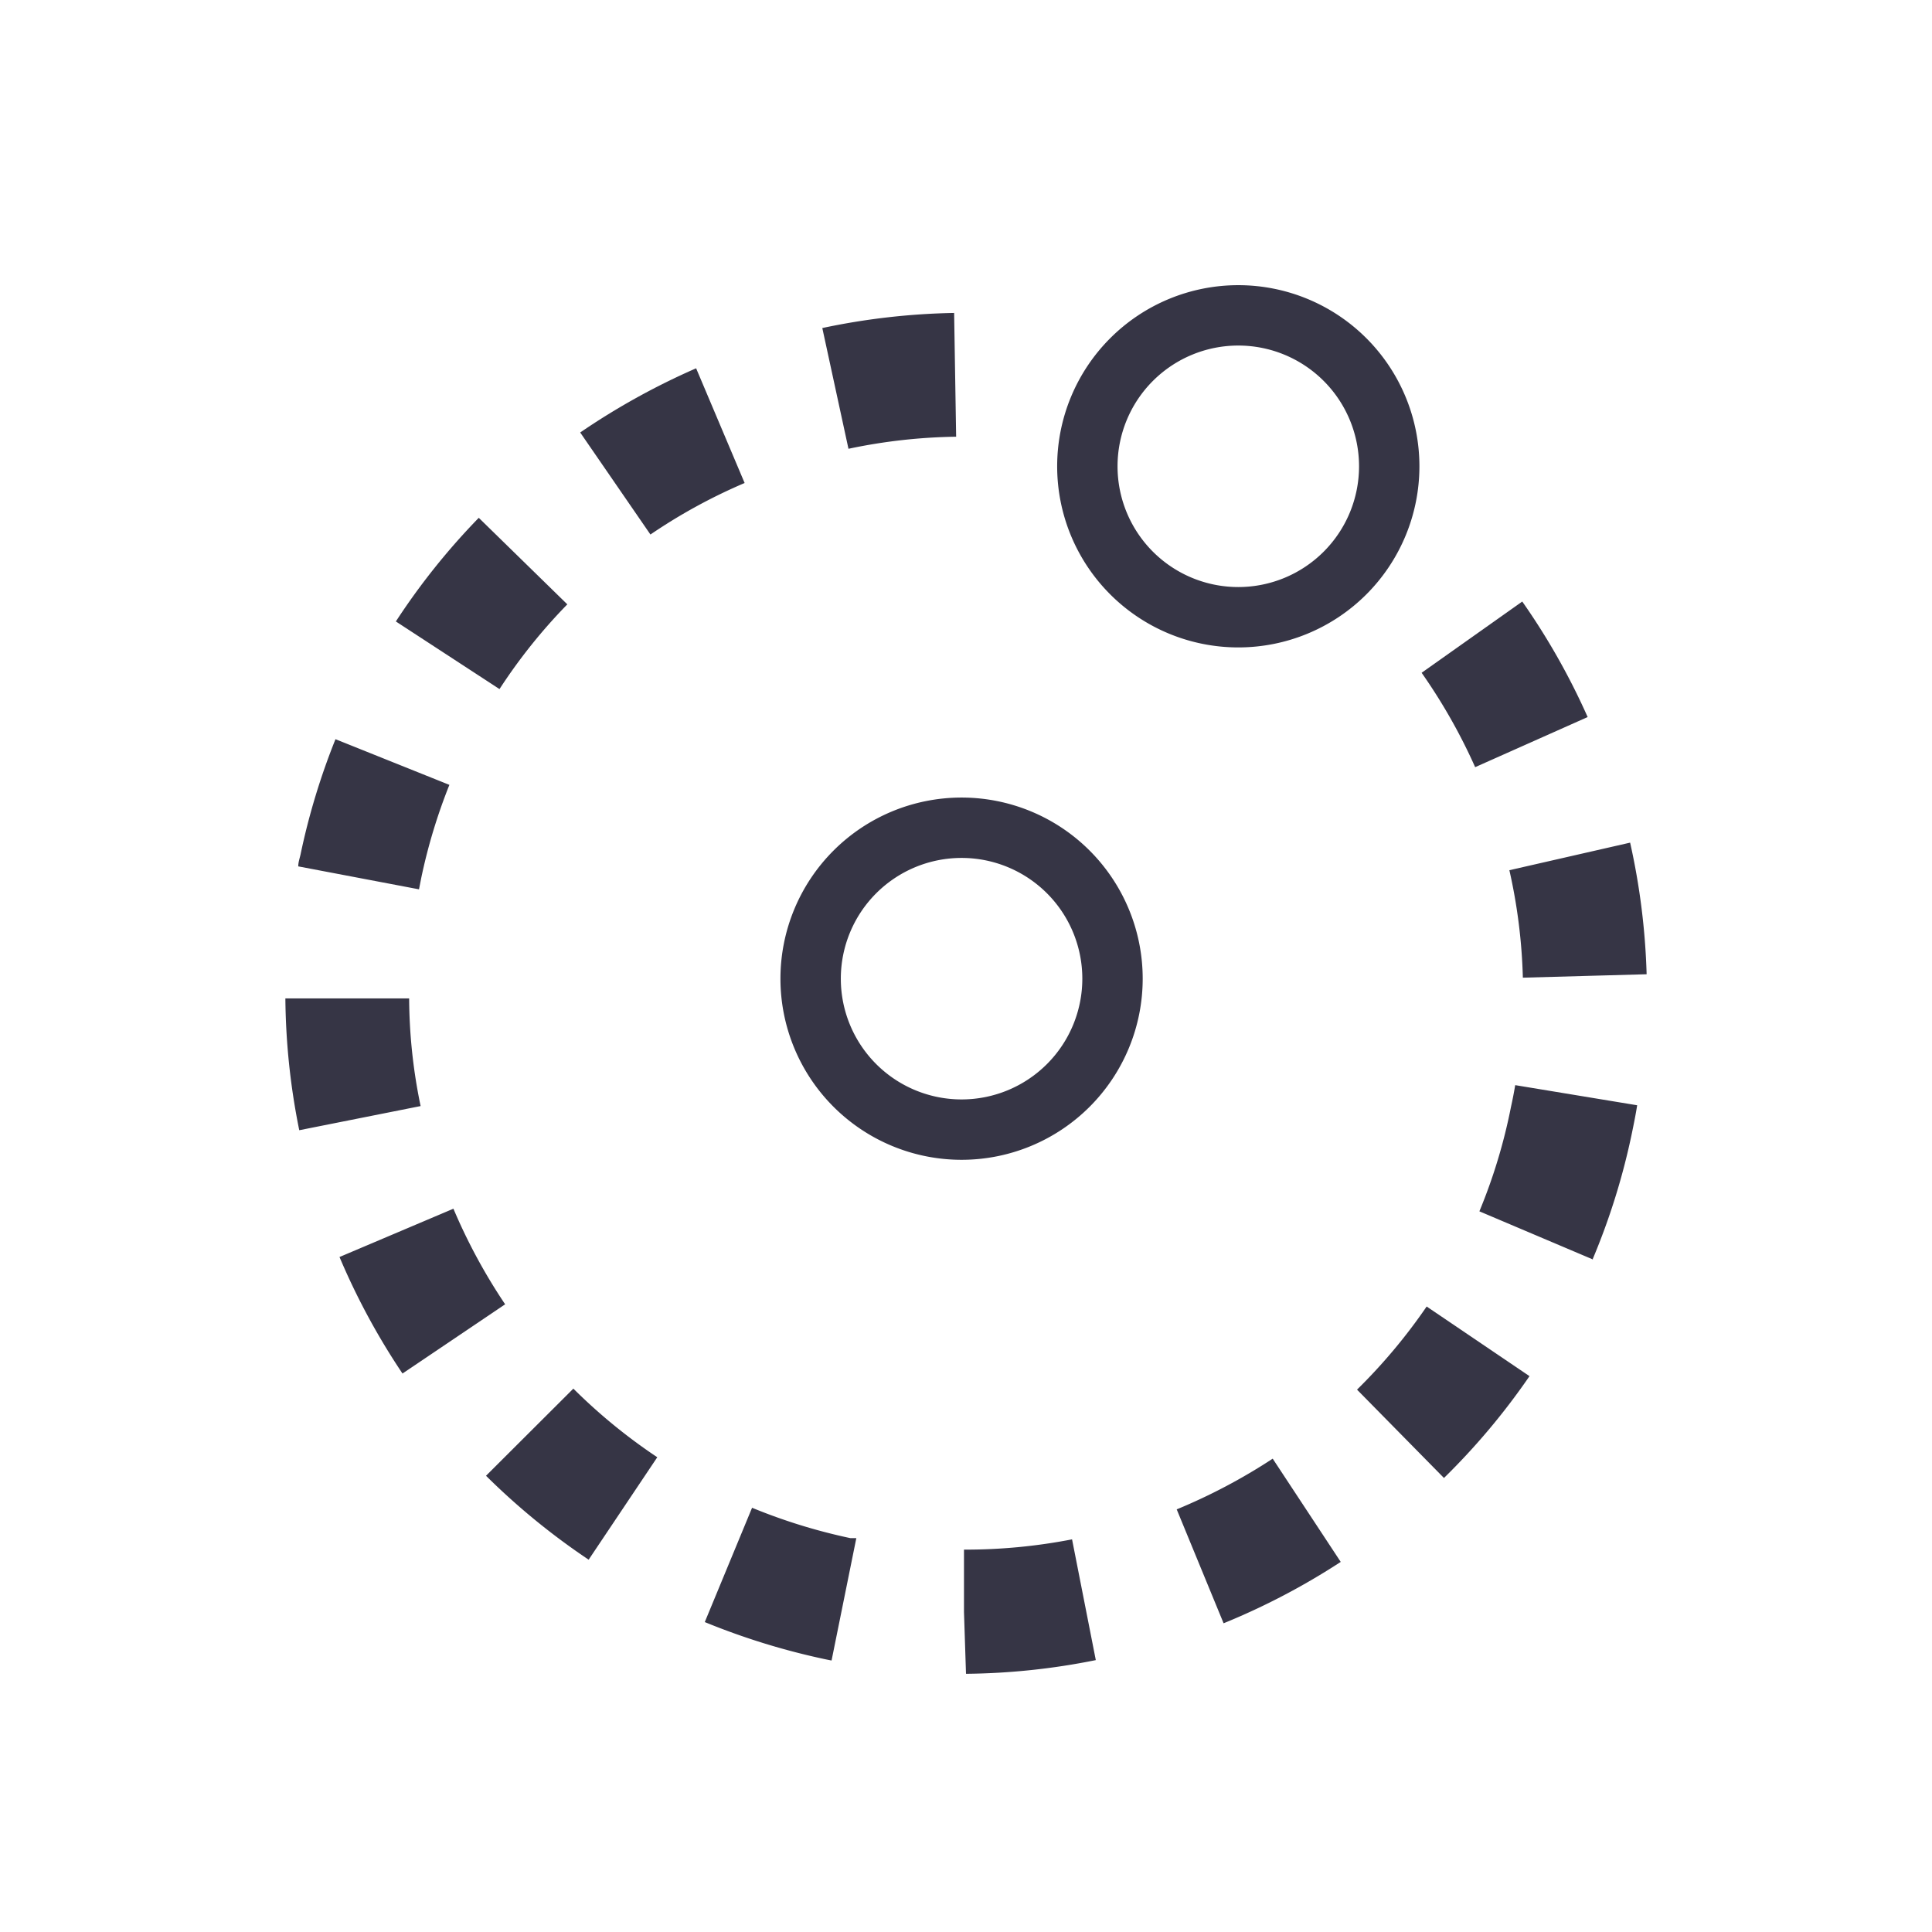
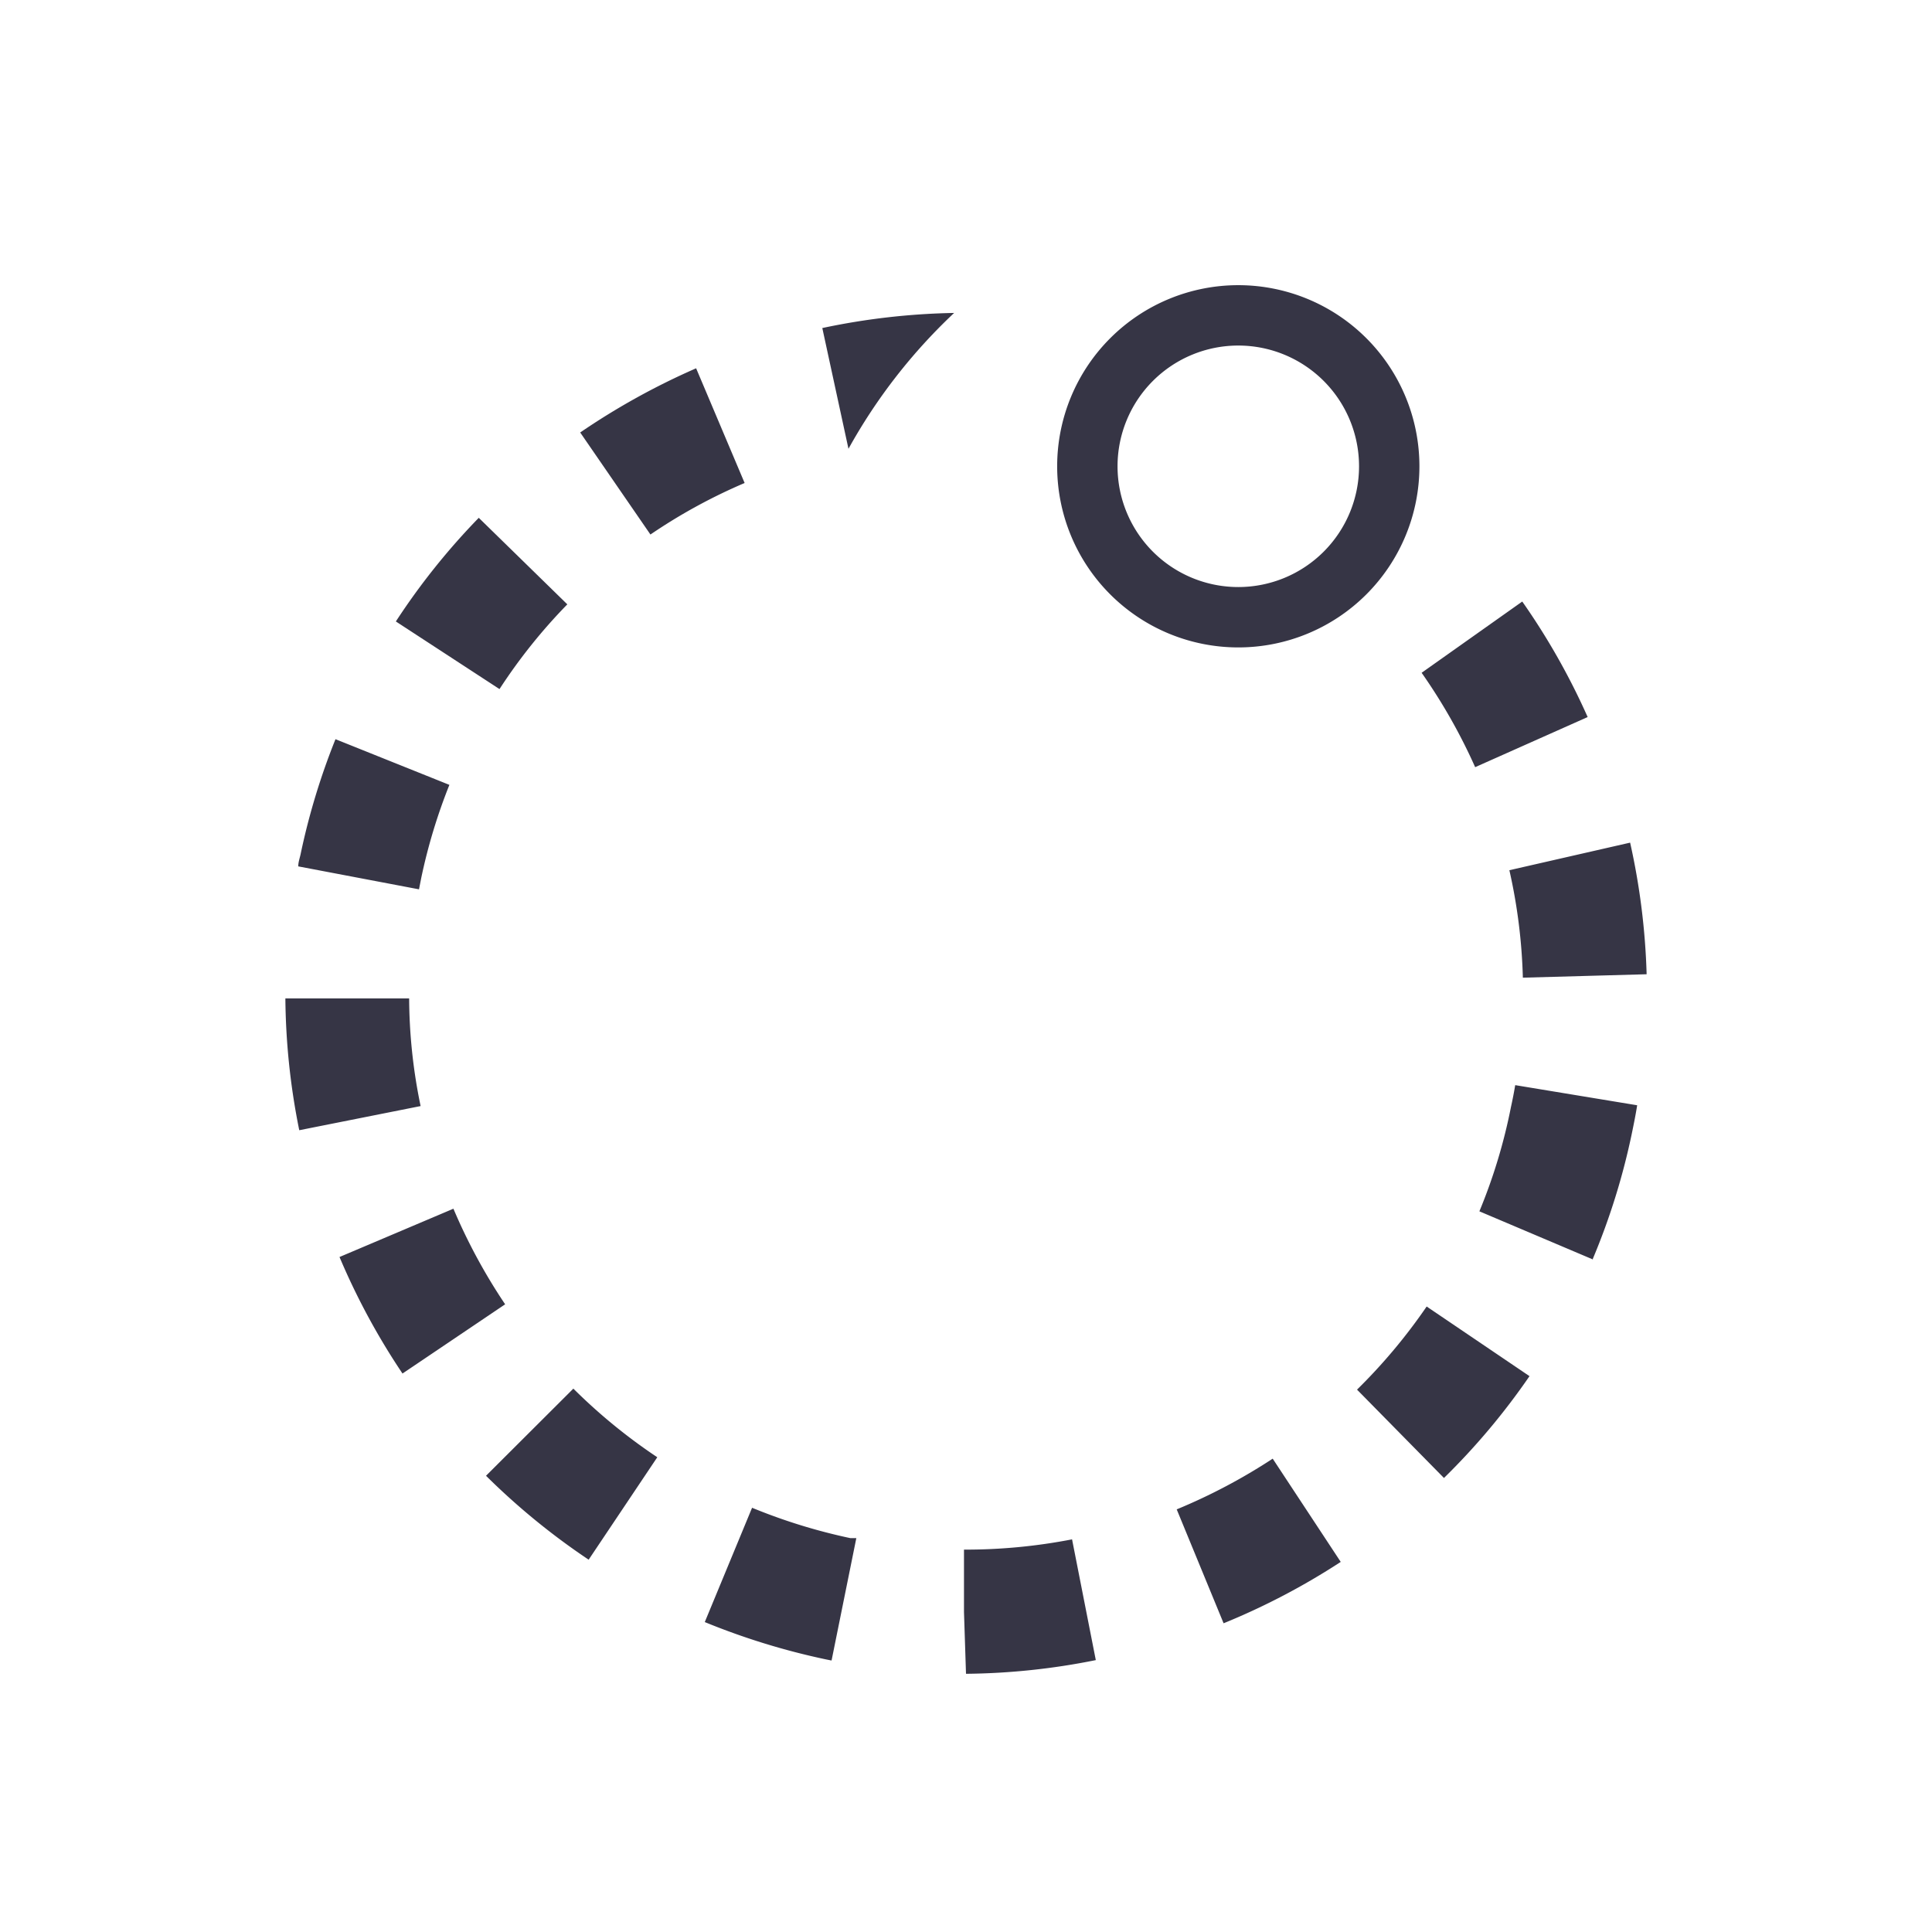
<svg xmlns="http://www.w3.org/2000/svg" viewBox="0 0 96 96">
  <defs>
    <style>.a{fill:#363545;}</style>
  </defs>
  <title>icon_line_StartCircle_Center_24-48-96</title>
-   <path class="a" d="M47.78,42.63a6,6,0,1,1-6,6,6,6,0,0,1,6-6m0-3a9,9,0,1,0,9,9,9,9,0,0,0-9-9Z" />
  <path class="a" d="M61.53,17.17a6,6,0,1,1-6,6,6,6,0,0,1,6-6m0-3a9,9,0,1,0,9,9,9,9,0,0,0-9-9Z" />
-   <path class="a" d="M48,83.17l-.1-3.07V77a27.71,27.71,0,0,0,5.37-.51l1.18,6A34.05,34.05,0,0,1,48,83.17Zm-6.68-.66-.3-.06a34.94,34.94,0,0,1-6-1.85l2.35-5.68a28.26,28.26,0,0,0,4.89,1.51l.29,0ZM60.8,80.66,58.47,75a28.6,28.6,0,0,0,4.77-2.52l3.38,5.13A34.44,34.44,0,0,1,60.8,80.66ZM29.25,77.5a34.52,34.52,0,0,1-5.1-4.17L28.49,69a27.73,27.73,0,0,0,4.17,3.41Zm42.5-4.06-4.32-4.39a27.85,27.85,0,0,0,3.46-4.13L76,68.38A34.12,34.12,0,0,1,71.75,73.44ZM20,68.25a34.41,34.41,0,0,1-3.13-5.79l5.66-2.4a28.27,28.27,0,0,0,2.57,4.75Zm59.17-5.66-5.66-2.4A27.27,27.27,0,0,0,75.08,55q.12-.54.21-1.08l6.06,1c-.07.45-.16.89-.25,1.33A33.93,33.93,0,0,1,79.13,62.59ZM14.87,56.16a34.27,34.27,0,0,1-.69-6.55l6.15,0a26.79,26.79,0,0,0,.57,5.35Zm60.8-7.58A27.38,27.38,0,0,0,75,43.24l6-1.37a34.42,34.42,0,0,1,.82,6.54ZM20.82,44.19l-6-1.14c0-.23.09-.45.13-.67a34.15,34.15,0,0,1,1.72-5.65L22.33,39a27.84,27.84,0,0,0-1.4,4.63ZM73.3,38.12a28.17,28.17,0,0,0-2.66-4.69l5-3.54a34.17,34.17,0,0,1,3.25,5.74ZM24.82,34.24l-5.15-3.36a34,34,0,0,1,4.12-5.15l4.4,4.3A27.29,27.29,0,0,0,24.82,34.24Zm7.5-7.68-3.49-5.07a35.17,35.17,0,0,1,5.76-3.19L37,24A27.4,27.4,0,0,0,32.32,26.56Zm9.84-4.26-1.3-6a34.33,34.33,0,0,1,6.55-.75l.1,6.15A27.6,27.6,0,0,0,42.16,22.3Z" />
+   <path class="a" d="M48,83.17l-.1-3.07V77a27.71,27.71,0,0,0,5.37-.51l1.18,6A34.05,34.05,0,0,1,48,83.17Zm-6.68-.66-.3-.06a34.94,34.94,0,0,1-6-1.85l2.35-5.68a28.26,28.26,0,0,0,4.89,1.51l.29,0ZM60.8,80.66,58.47,75a28.6,28.6,0,0,0,4.77-2.52l3.38,5.13A34.44,34.44,0,0,1,60.8,80.66ZM29.25,77.5a34.52,34.52,0,0,1-5.1-4.17L28.49,69a27.73,27.73,0,0,0,4.17,3.41Zm42.5-4.06-4.32-4.39a27.85,27.85,0,0,0,3.46-4.13L76,68.38A34.12,34.12,0,0,1,71.75,73.44ZM20,68.25a34.41,34.41,0,0,1-3.13-5.79l5.66-2.4a28.27,28.27,0,0,0,2.57,4.75Zm59.17-5.66-5.66-2.4A27.27,27.27,0,0,0,75.08,55q.12-.54.21-1.08l6.06,1c-.07.45-.16.89-.25,1.33A33.93,33.93,0,0,1,79.13,62.59ZM14.87,56.16a34.27,34.27,0,0,1-.69-6.55l6.15,0a26.79,26.79,0,0,0,.57,5.35Zm60.8-7.58A27.38,27.38,0,0,0,75,43.24l6-1.37a34.42,34.42,0,0,1,.82,6.54ZM20.82,44.19l-6-1.14c0-.23.09-.45.13-.67a34.15,34.15,0,0,1,1.72-5.65L22.33,39a27.84,27.84,0,0,0-1.4,4.63ZM73.3,38.12a28.17,28.17,0,0,0-2.66-4.69l5-3.54a34.17,34.17,0,0,1,3.25,5.74ZM24.82,34.24l-5.15-3.36a34,34,0,0,1,4.12-5.15l4.4,4.3A27.29,27.29,0,0,0,24.82,34.24Zm7.5-7.68-3.49-5.07a35.17,35.17,0,0,1,5.76-3.19L37,24A27.4,27.4,0,0,0,32.32,26.56Zm9.84-4.26-1.3-6a34.33,34.33,0,0,1,6.55-.75A27.6,27.6,0,0,0,42.16,22.3Z" />
</svg>